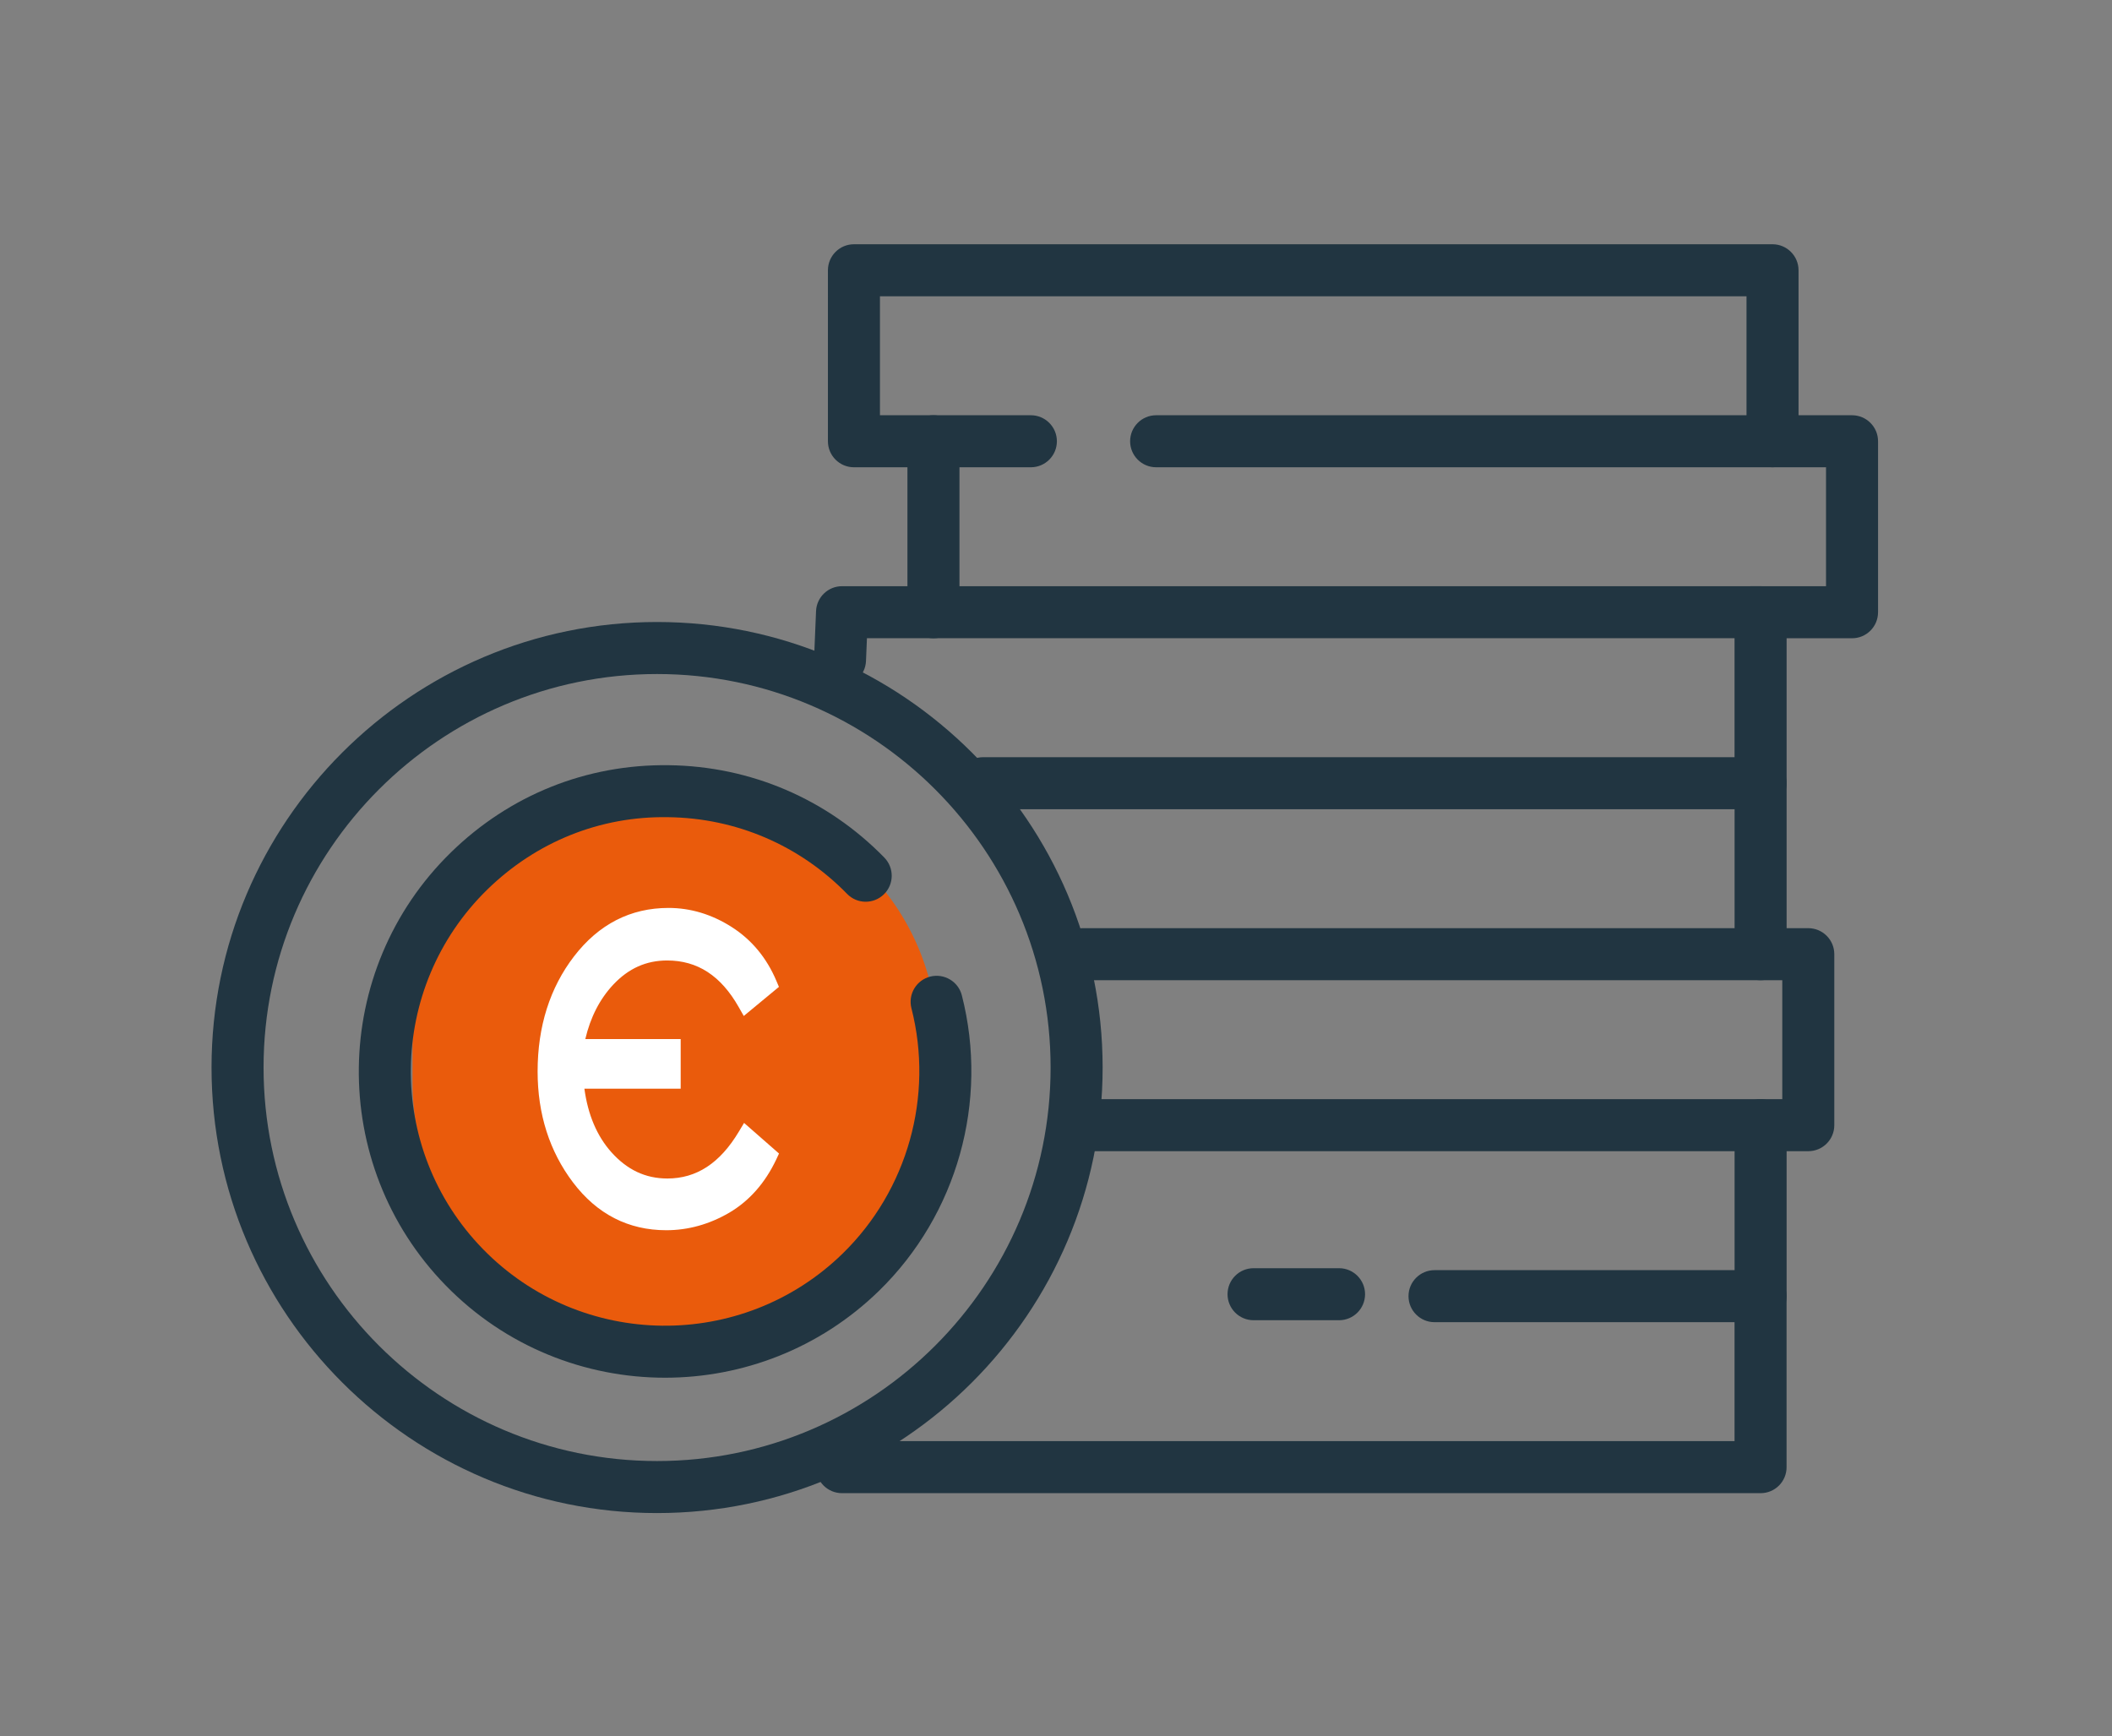
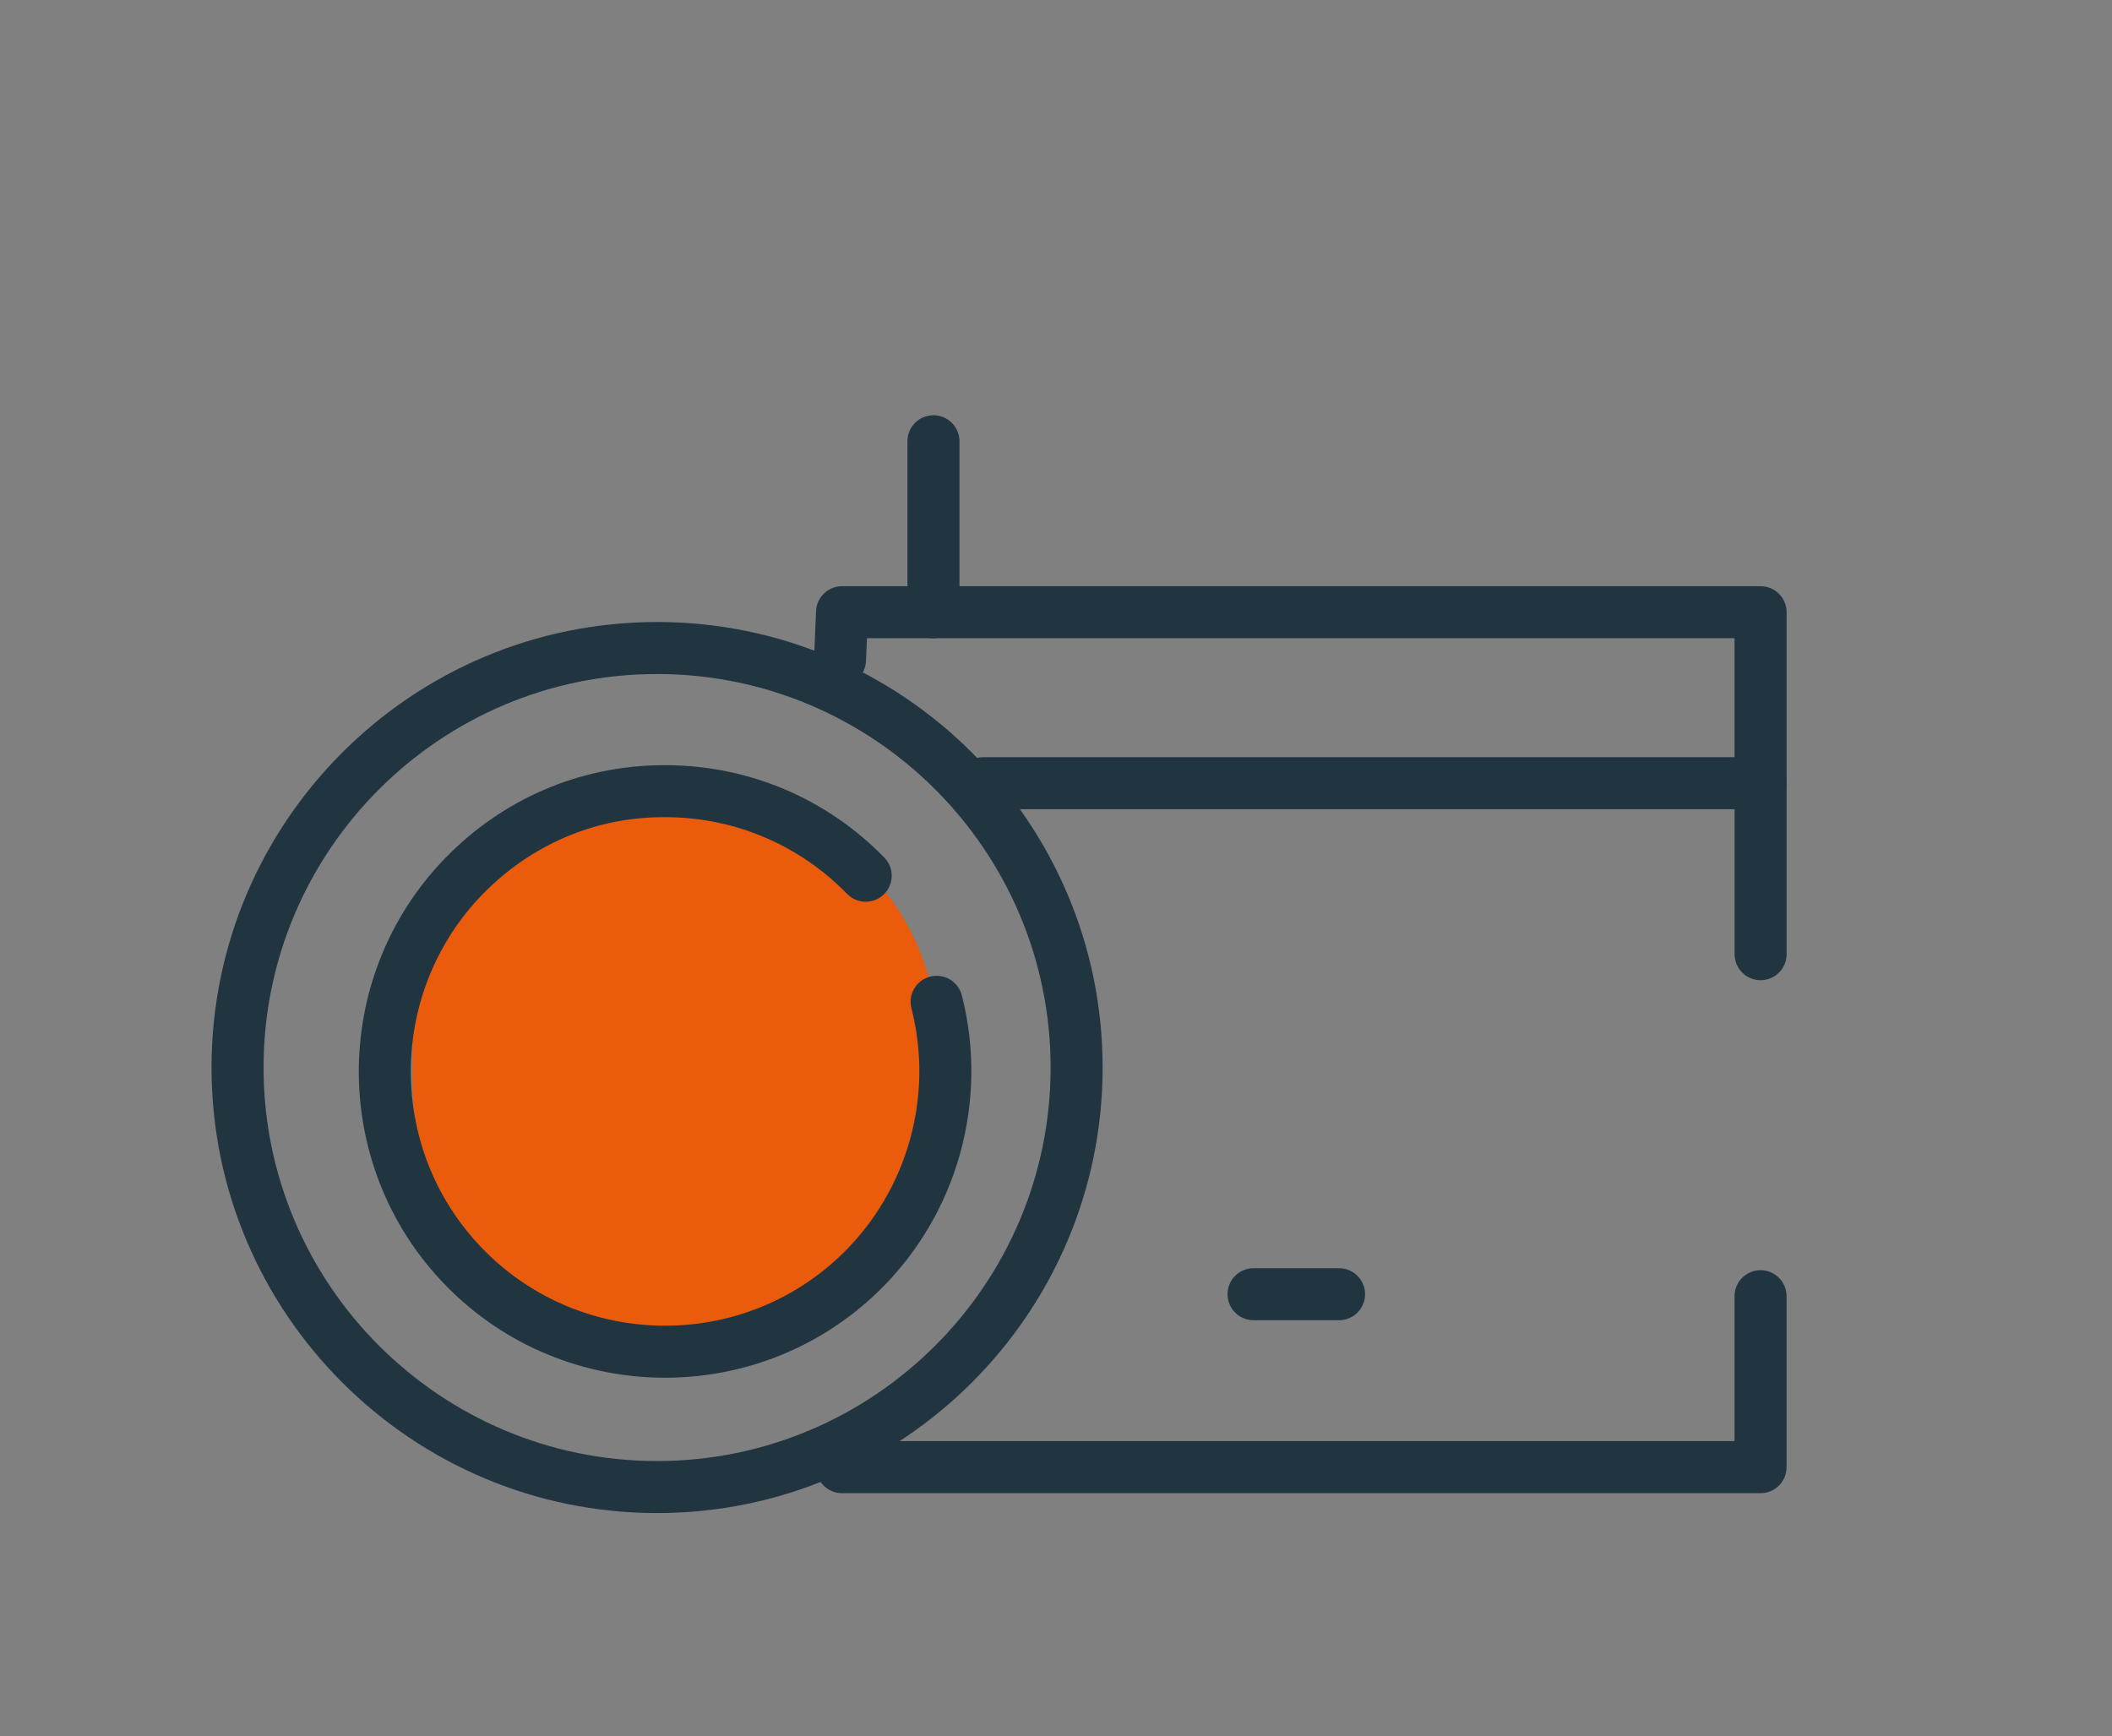
<svg xmlns="http://www.w3.org/2000/svg" version="1.1" id="Calque_1" x="0px" y="0px" viewBox="0 0 487.13 400.46" style="enable-background:new 0 0 487.13 400.46;" xml:space="preserve">
  <rect x="0" y="0" width="487.13" height="400.46" fill="#808080" stroke="none" />
  <style type="text/css">
	.st0{fill:#EA5B0C;}
	.st1{fill:#213541;}
	.st2{fill:#FFFFFF;}
</style>
  <path class="st0" d="M151.73,306.3h7.94c31.25,0,56.58-25.33,56.58-56.58v-9.13c0-31.25-25.33-56.58-56.58-56.58h-7.94  c-31.25,0-56.58,25.33-56.58,56.58v9.13C95.15,280.97,120.48,306.3,151.73,306.3z" />
-   <path class="st1" d="M408.83,107.78c-3.31,0-6-2.69-6-6V68.34H202.96v27.44h34.81c3.31,0,6,2.69,6,6s-2.69,6-6,6h-40.81  c-3.31,0-6-2.69-6-6V62.34c0-3.31,2.69-6,6-6h211.87c3.31,0,6,2.69,6,6v39.44C414.83,105.09,412.14,107.78,408.83,107.78z" />
  <path class="st1" d="M215.3,147.22c-3.31,0-6-2.69-6-6v-39.44c0-3.31,2.69-6,6-6s6,2.69,6,6v39.44  C221.3,144.53,218.61,147.22,215.3,147.22z" />
-   <path class="st1" d="M427.17,147.22h-23.39c-3.31,0-6-2.69-6-6s2.69-6,6-6h17.39v-27.44H266.66c-3.31,0-6-2.69-6-6s2.69-6,6-6  h160.51c3.31,0,6,2.69,6,6v39.44C433.17,144.53,430.49,147.22,427.17,147.22z" />
  <path class="st1" d="M406.08,186.65H226.76c-3.31,0-6-2.69-6-6s2.69-6,6-6h173.31v-27.44H199.96l-0.22,5.26  c-0.14,3.31-2.95,5.88-6.24,5.74c-3.31-0.14-5.88-2.93-5.74-6.24l0.46-11.01c0.13-3.21,2.78-5.75,5.99-5.75h211.87  c3.31,0,6,2.69,6,6v39.44C412.08,183.97,409.39,186.65,406.08,186.65z" />
  <path class="st1" d="M406.08,226.09c-3.31,0-6-2.69-6-6v-39.44c0-3.31,2.69-6,6-6s6,2.69,6,6v39.44  C412.08,223.41,409.39,226.09,406.08,226.09z" />
-   <path class="st1" d="M417.08,265.53h-168.3c-3.31,0-6-2.69-6-6s2.69-6,6-6h162.3v-27.44H249.69c-3.31,0-6-2.69-6-6s2.69-6,6-6  h167.39c3.31,0,6,2.69,6,6v39.44C423.08,262.85,420.4,265.53,417.08,265.53z" />
-   <path class="st1" d="M406.08,304.97h-75.21c-3.31,0-6-2.69-6-6s2.69-6,6-6h69.21v-33.44c0-3.31,2.69-6,6-6s6,2.69,6,6v39.44  C412.08,302.29,409.39,304.97,406.08,304.97z" />
  <path class="st1" d="M406.08,344.41H194.2c-3.31,0-6-2.69-6-6s2.69-6,6-6h205.87v-33.44c0-3.31,2.69-6,6-6s6,2.69,6,6v39.44  C412.08,341.73,409.39,344.41,406.08,344.41z" />
  <path class="st1" d="M151.55,349c-56.66,0-102.76-46.1-102.76-102.77c0-56.66,46.1-102.76,102.76-102.76  c56.67,0,102.77,46.1,102.77,102.76C254.32,302.9,208.22,349,151.55,349z M151.55,155.47c-50.05,0-90.76,40.72-90.76,90.76  c0,50.05,40.72,90.77,90.76,90.77c50.05,0,90.77-40.72,90.77-90.77C242.32,196.19,201.6,155.47,151.55,155.47z" />
  <path class="st1" d="M153.4,317.78c-18.39,0-36.76-7.11-50.59-21.28c-27.21-27.89-26.66-72.71,1.23-99.92  c13.51-13.18,31.22-20.34,50.22-20.08c18.87,0.23,36.53,7.8,49.71,21.31c2.31,2.37,2.27,6.17-0.11,8.48  c-2.37,2.31-6.17,2.27-8.48-0.11c-10.94-11.21-25.6-17.5-41.27-17.69c-15.75-0.28-30.47,5.73-41.69,16.67  c-23.15,22.59-23.61,59.8-1.02,82.96c22.59,23.15,59.8,23.61,82.96,1.02c14.97-14.61,21.05-36.29,15.86-56.58  c-0.82-3.21,1.12-6.48,4.33-7.3c3.2-0.81,6.48,1.11,7.3,4.33c6.25,24.44-1.07,50.55-19.11,68.15  C189.02,311.11,171.2,317.78,153.4,317.78z" />
  <g>
    <g>
-       <path class="st2" d="M153.68,283.76c-8.74,0-15.98-3.71-21.52-11.03c-5.41-7.15-8.16-15.76-8.16-25.59    c0-10.37,2.83-19.3,8.4-26.55c5.7-7.41,13.03-11.17,21.79-11.17c5.09,0,9.99,1.48,14.57,4.4c4.6,2.93,8.08,7.12,10.32,12.44    l0.58,1.37l-8.11,6.71l-1.18-2.07c-4.1-7.22-9.5-10.73-16.48-10.73c-4.85,0-8.91,1.82-12.43,5.56c-3.12,3.32-5.28,7.54-6.46,12.57    H157v11.44h-22.21c0.81,6.01,2.9,10.93,6.21,14.64c3.66,4.09,7.88,6.08,12.93,6.08c6.72,0,12.11-3.52,16.46-10.77l1.23-2.05    l8.06,7.06l-0.64,1.37c-2.57,5.43-6.22,9.56-10.84,12.28C163.62,282.39,158.73,283.76,153.68,283.76z" />
-     </g>
+       </g>
  </g>
  <path class="st1" d="M308.85,304.52h-19.72c-3.31,0-6-2.69-6-6s2.69-6,6-6h19.72c3.31,0,6,2.69,6,6S312.17,304.52,308.85,304.52z" />
</svg>